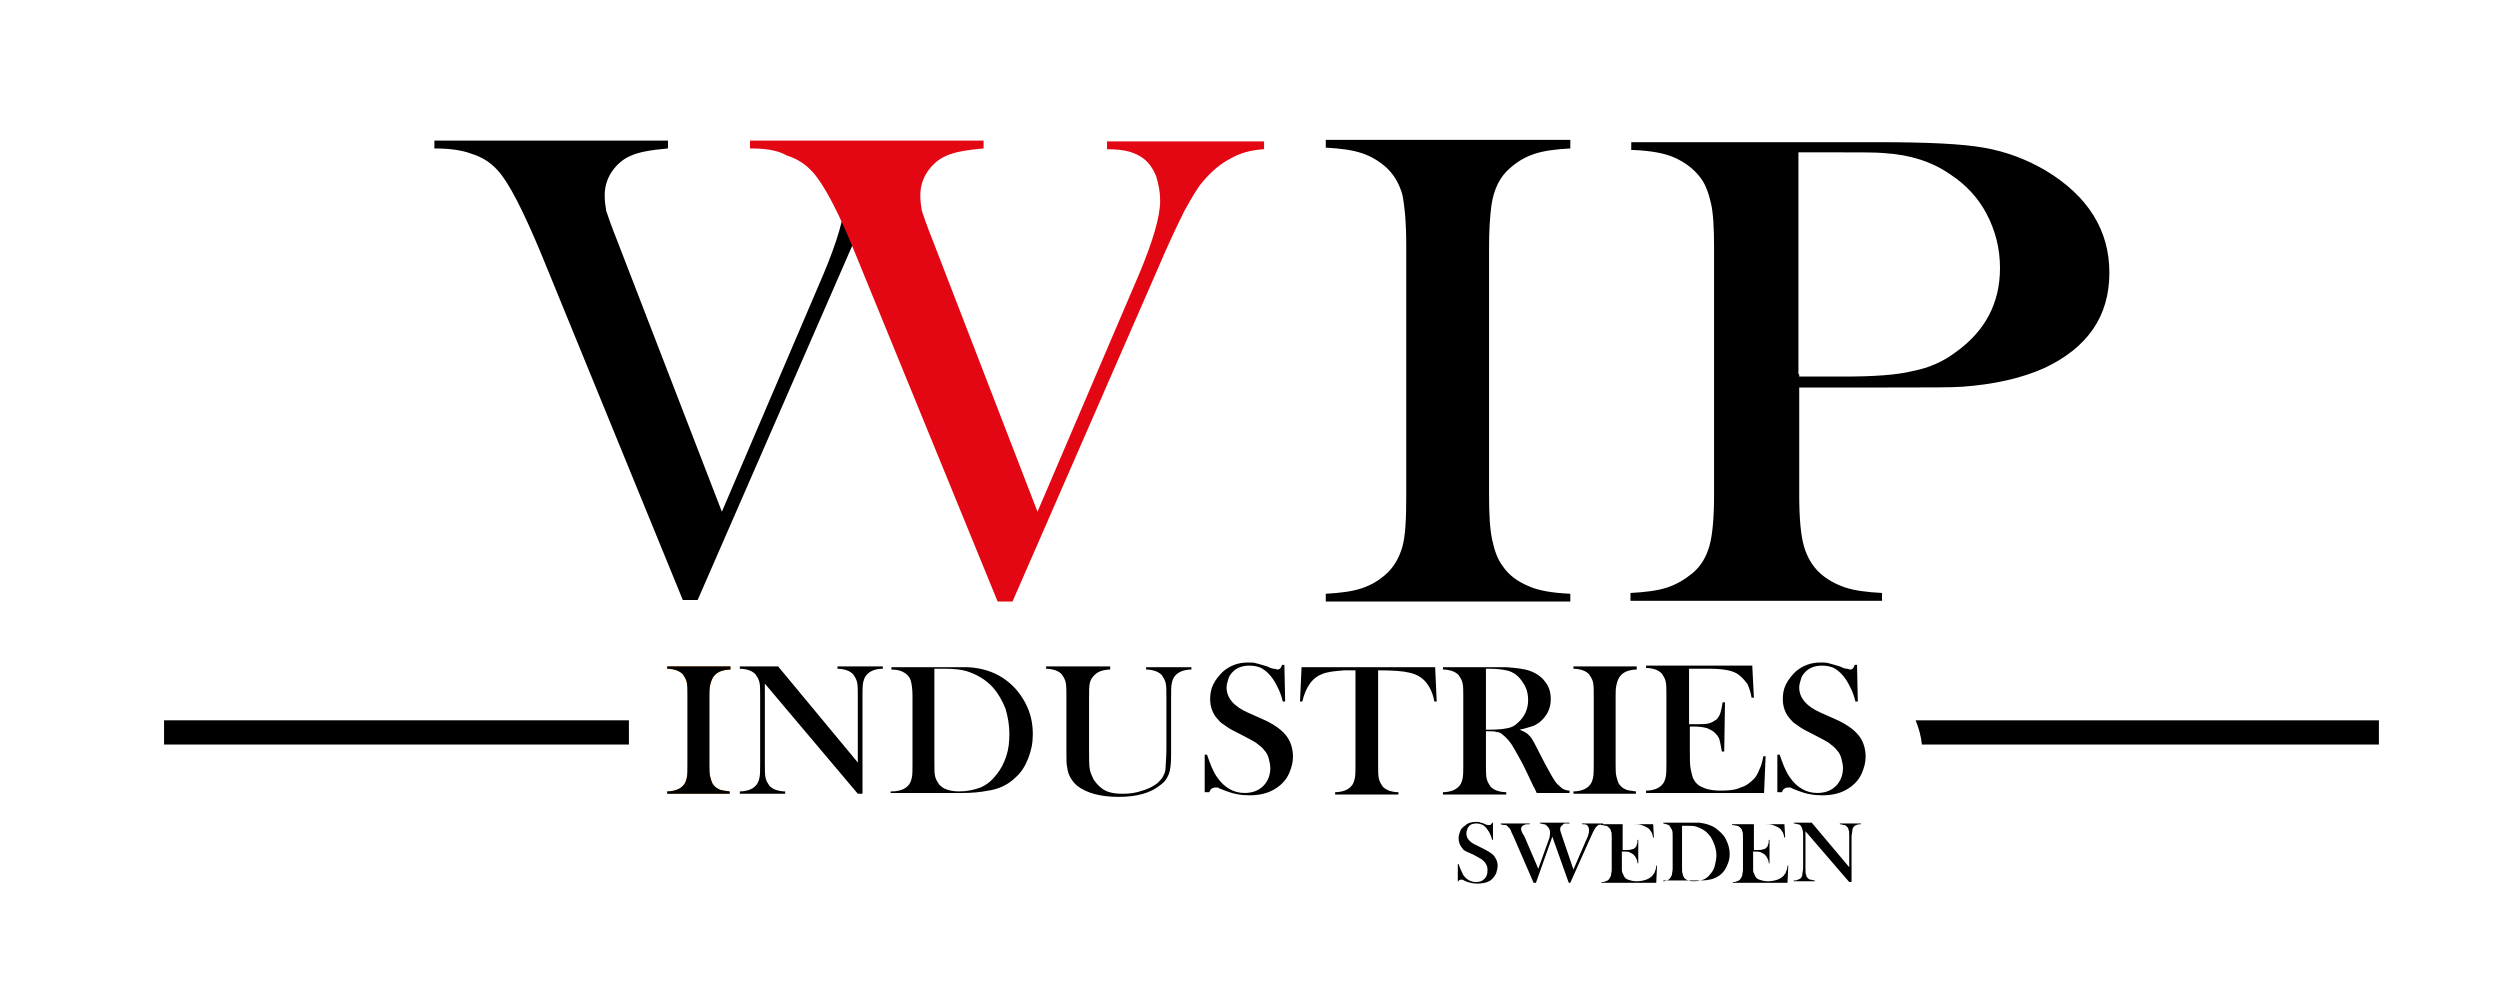
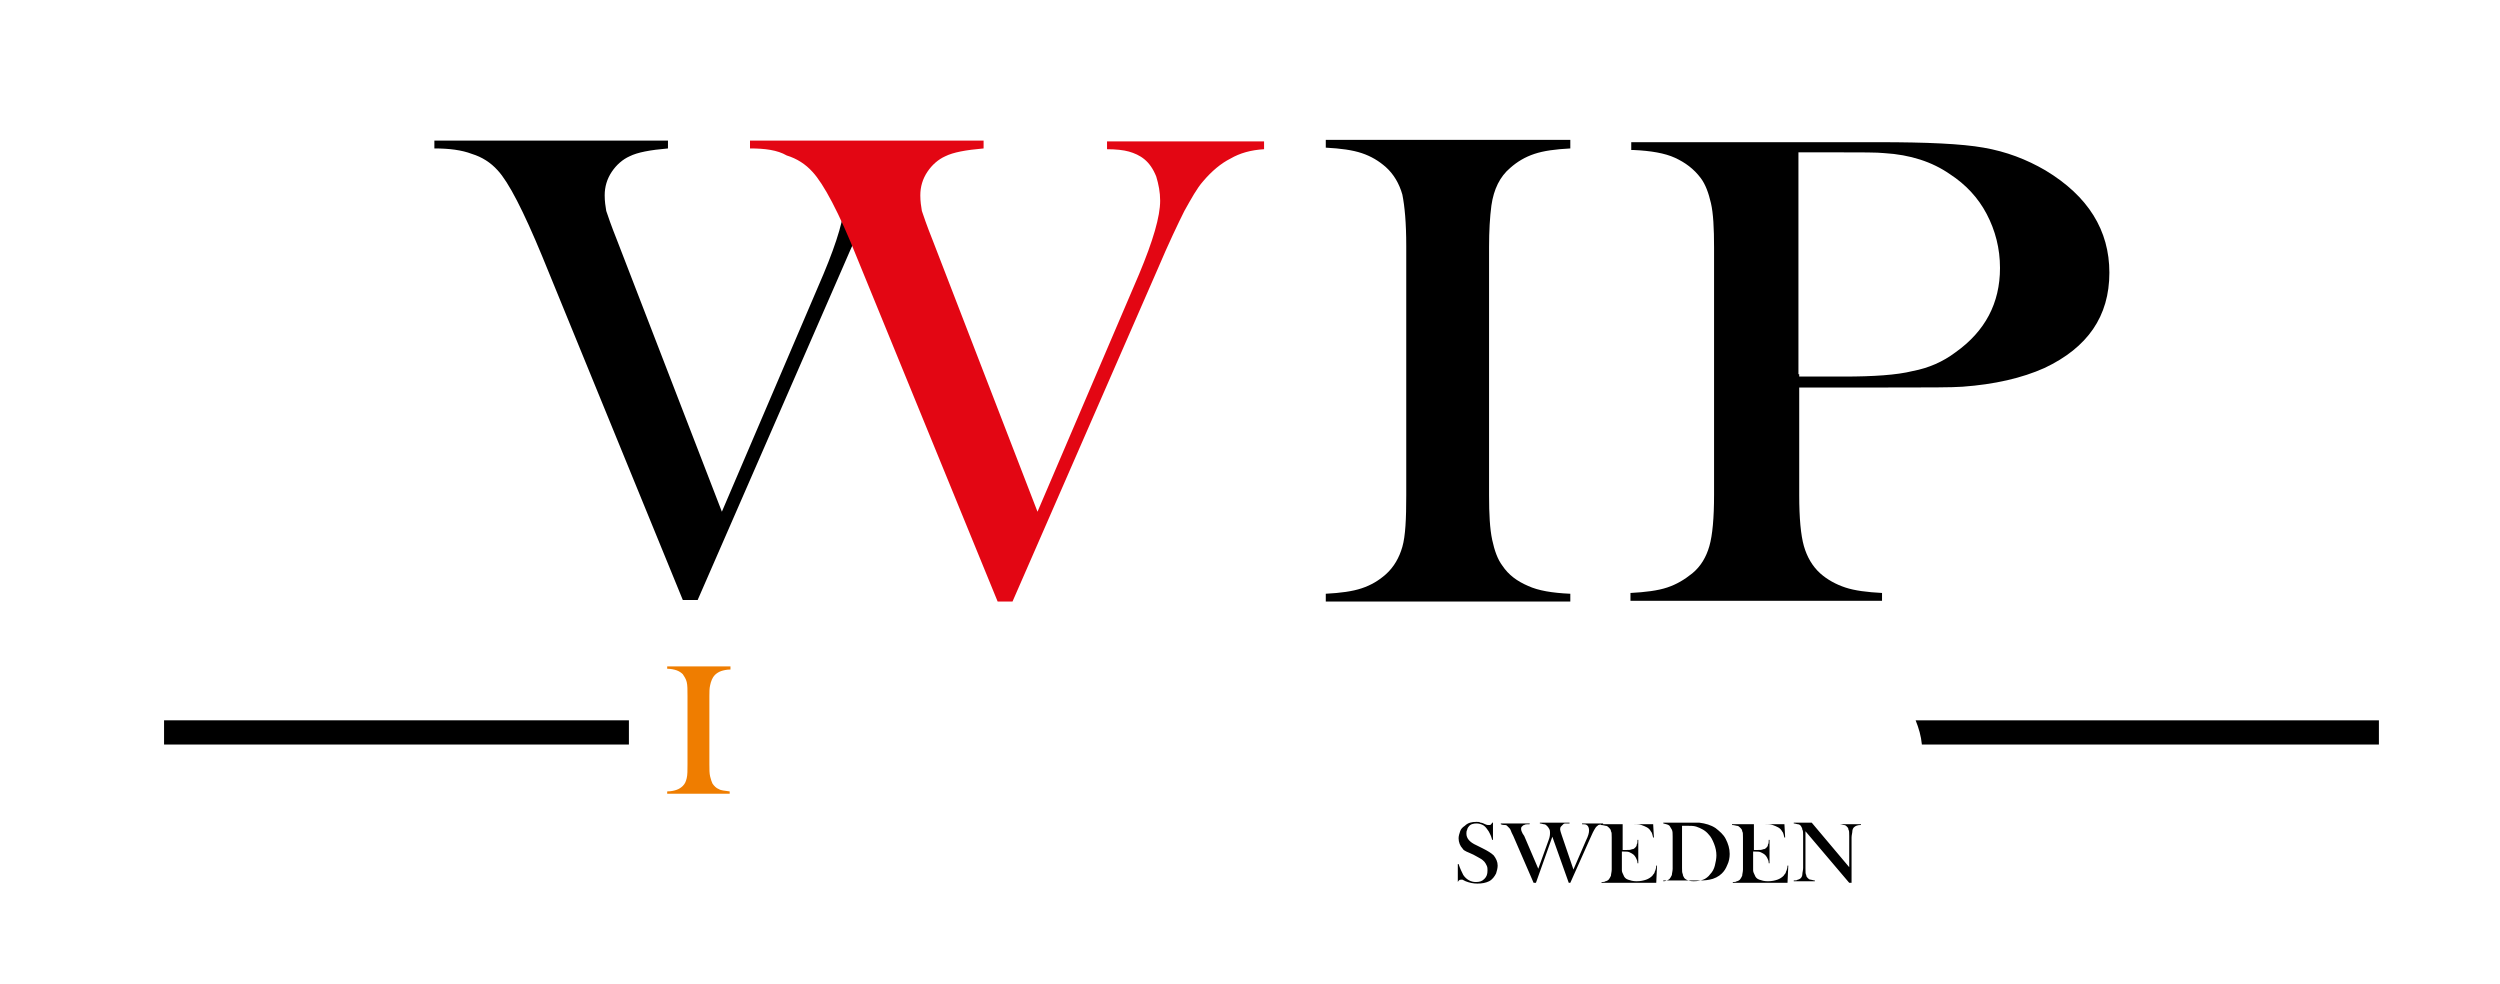
<svg xmlns="http://www.w3.org/2000/svg" version="1.1" id="Lager_1" x="0px" y="0px" viewBox="0 0 320 126" style="enable-background:new 0 0 320 126;" xml:space="preserve">
  <style type="text/css">
	.st0{fill-rule:evenodd;clip-rule:evenodd;}
	.st1{fill-rule:evenodd;clip-rule:evenodd;fill:#EF7D00;}
	.st2{fill:none;stroke:#000000;stroke-width:0.567;stroke-miterlimit:22.926;}
	.st3{fill:#E30613;}
</style>
  <g>
    <path class="st0" d="M246,95.3h58.5v-3.1h-59.3C245.6,93.2,245.9,94.2,246,95.3L246,95.3z" />
    <polygon class="st0" points="21,95.3 80.5,95.3 80.5,92.2 21,92.2 21,95.3  " />
    <path class="st1" d="M93.5,85.4v0.3c-0.5,0-0.9,0.1-1.2,0.2c-0.3,0.1-0.6,0.3-0.8,0.5c-0.3,0.3-0.5,0.8-0.6,1.3   c-0.1,0.4-0.1,0.9-0.1,1.4v8.7c0,0.7,0,1.2,0.1,1.6c0.1,0.4,0.2,0.7,0.3,0.9c0.2,0.3,0.5,0.6,0.8,0.7c0.3,0.2,0.8,0.2,1.4,0.3v0.3   h-8v-0.3c0.5,0,0.9-0.1,1.2-0.2c0.3-0.1,0.6-0.3,0.8-0.5c0.3-0.3,0.4-0.6,0.5-1c0.1-0.4,0.1-1,0.1-1.8v-8.7c0-0.8,0-1.4-0.1-1.8   c-0.1-0.4-0.3-0.7-0.5-1c-0.2-0.2-0.5-0.4-0.8-0.5c-0.3-0.1-0.7-0.2-1.2-0.2v-0.3H93.5L93.5,85.4z" />
-     <path d="M93.5,85.4v0.3c-0.5,0-0.9,0.1-1.2,0.2c-0.3,0.1-0.6,0.3-0.8,0.5c-0.3,0.3-0.5,0.8-0.6,1.3c-0.1,0.4-0.1,0.9-0.1,1.4v8.7   c0,0.7,0,1.2,0.1,1.6c0.1,0.4,0.2,0.7,0.3,0.9c0.2,0.3,0.5,0.6,0.8,0.7c0.3,0.2,0.8,0.2,1.4,0.3v0.3h-8v-0.3c0.5,0,0.9-0.1,1.2-0.2   c0.3-0.1,0.6-0.3,0.8-0.5c0.3-0.3,0.4-0.6,0.5-1c0.1-0.4,0.1-1,0.1-1.8v-8.7c0-0.8,0-1.4-0.1-1.8c-0.1-0.4-0.3-0.7-0.5-1   c-0.2-0.2-0.5-0.4-0.8-0.5c-0.3-0.1-0.7-0.2-1.2-0.2v-0.3H93.5L93.5,85.4z M97.9,87.5v10.3c0,0.8,0,1.4,0.1,1.8   c0.1,0.4,0.3,0.7,0.5,1c0.2,0.2,0.5,0.4,0.8,0.5c0.3,0.1,0.7,0.2,1.2,0.2v0.3h-5.8v-0.3c0.5,0,0.9-0.1,1.2-0.2   c0.3-0.1,0.6-0.3,0.8-0.5c0.3-0.3,0.4-0.6,0.5-1c0.1-0.4,0.1-1,0.1-1.8v-8.7c0-0.8,0-1.4-0.1-1.8c-0.1-0.4-0.3-0.7-0.5-1   c-0.2-0.2-0.5-0.4-0.8-0.5c-0.3-0.1-0.7-0.2-1.2-0.2v-0.3h4.9l10.2,12.3v-8.5c0-0.8,0-1.4-0.1-1.8c-0.1-0.4-0.3-0.7-0.5-1   c-0.2-0.2-0.5-0.4-0.8-0.5c-0.3-0.1-0.7-0.2-1.2-0.2v-0.3h5.8v0.3c-0.8,0-1.5,0.2-2,0.7c-0.3,0.3-0.4,0.6-0.5,1   c-0.1,0.4-0.1,1-0.1,1.8v12.5h-0.6L97.9,87.5L97.9,87.5z M114.2,101.3c0.5,0,0.9-0.1,1.2-0.2c0.3-0.1,0.6-0.3,0.8-0.5   c0.3-0.3,0.4-0.6,0.5-1c0.1-0.4,0.1-1,0.1-1.8v-8.7c0-0.9-0.1-1.5-0.2-1.9c-0.1-0.4-0.3-0.7-0.7-1c-0.4-0.3-1-0.5-1.8-0.5v-0.3h6.9   c1.5,0,2.5,0,2.9,0c1.8,0.1,3.3,0.6,4.5,1.4c1.2,0.8,2.1,1.8,2.8,3.1c0.7,1.3,1,2.6,1,4.1c0,1.1-0.2,2.1-0.6,3.1   c-0.4,1-0.9,1.8-1.6,2.4c-0.9,0.9-2.1,1.5-3.5,1.7c-1,0.2-2.1,0.3-3.2,0.3h-9.3V101.3L114.2,101.3z M119.6,85.8v11.8   c0,0.8,0,1.4,0.1,1.8c0.1,0.4,0.3,0.7,0.5,1c0.5,0.6,1.4,0.9,2.6,0.9c1,0,1.9-0.2,2.7-0.5c0.7-0.3,1.4-0.8,2-1.6   c0.6-0.7,1-1.5,1.3-2.4c0.3-0.9,0.4-1.8,0.4-2.9c0-1.1-0.2-2.2-0.5-3.2c-0.4-1-0.9-1.9-1.6-2.7c-0.9-1-2.1-1.7-3.4-2.1   c-0.7-0.2-1.6-0.3-2.7-0.3H119.6L119.6,85.8z M142.1,85.4v0.3c-0.5,0-0.9,0.1-1.2,0.2c-0.3,0.1-0.6,0.3-0.8,0.5   c-0.3,0.3-0.5,0.6-0.6,1c-0.1,0.4-0.1,1.1-0.1,2v6.7c0,1.1,0,1.9,0.1,2.4c0.1,0.5,0.3,0.9,0.5,1.3c0.4,0.6,0.9,1.1,1.5,1.4   c0.6,0.3,1.3,0.4,2.2,0.4c0.9,0,1.7-0.1,2.5-0.4c0.8-0.2,1.5-0.6,2-1c0.3-0.3,0.6-0.6,0.7-0.9c0.2-0.3,0.3-0.7,0.3-1.2   c0-0.3,0.1-1.1,0.1-2.3v-6.6c0-0.8,0-1.4-0.1-1.8c-0.1-0.4-0.3-0.7-0.5-1c-0.2-0.2-0.5-0.4-0.8-0.5c-0.3-0.1-0.7-0.2-1.2-0.2v-0.3   h5.8v0.3c-0.5,0-0.9,0.1-1.2,0.2c-0.3,0.1-0.6,0.3-0.8,0.5c-0.3,0.3-0.4,0.6-0.5,1c-0.1,0.4-0.1,1-0.1,1.8v7.5   c0,1.1-0.1,1.9-0.3,2.4c-0.2,0.5-0.5,1-1.1,1.4c-1.2,1-3,1.5-5.3,1.5c-2.4,0-4.1-0.5-5.3-1.4c-0.7-0.6-1.2-1.4-1.3-2.4   c-0.1-0.3-0.1-1-0.1-1.9v-7.2c0-0.8,0-1.4-0.1-1.8c-0.1-0.4-0.3-0.7-0.5-1c-0.2-0.2-0.5-0.4-0.8-0.5c-0.3-0.1-0.7-0.2-1.2-0.2v-0.3   H142.1L142.1,85.4z M154.2,101.5l0-4.9l0.3,0c0.4,1.2,0.8,2.2,1.3,2.9c0.9,1.3,2.1,2,3.5,2c1,0,1.8-0.3,2.4-0.9   c0.6-0.6,0.9-1.4,0.9-2.3c0-0.4-0.1-0.8-0.2-1.2c-0.1-0.4-0.3-0.8-0.6-1.1c-0.2-0.3-0.6-0.6-1-0.9c-0.4-0.3-1.1-0.6-2-1.1   c-0.8-0.4-1.4-0.7-1.8-1c-0.4-0.3-0.8-0.5-1-0.8c-0.7-0.7-1.1-1.6-1.1-2.7c0-0.7,0.1-1.3,0.4-1.9c0.3-0.6,0.7-1.1,1.2-1.6   c0.9-0.8,2-1.2,3.2-1.2c0.4,0,0.8,0,1.1,0.1c0.3,0.1,0.8,0.2,1.4,0.4c0.4,0.2,0.7,0.3,0.9,0.3c0.2,0,0.3,0.1,0.4,0.1   c0.3,0,0.5-0.2,0.6-0.6h0.3l0.1,4.7h-0.3c-0.2-0.8-0.4-1.3-0.6-1.7c-0.2-0.4-0.4-0.8-0.6-1.1c-0.4-0.6-0.9-1.1-1.4-1.4   c-0.5-0.3-1.1-0.4-1.7-0.4c-0.9,0-1.7,0.3-2.2,0.9c-0.2,0.2-0.4,0.5-0.5,0.9c-0.1,0.3-0.2,0.7-0.2,1c0,1.3,0.9,2.4,2.7,3.2l1.8,0.8   c1.4,0.6,2.4,1.3,3,2c0.7,0.8,1,1.8,1,2.9c0,0.7-0.2,1.4-0.5,2.1c-0.4,0.9-1.1,1.6-2,2.1c-0.9,0.5-1.9,0.7-3.1,0.7   c-1.1,0-2.1-0.2-3.1-0.6c-0.5-0.2-0.8-0.3-0.9-0.4c-0.1,0-0.2,0-0.3,0c-0.4,0-0.7,0.2-0.8,0.6H154.2L154.2,101.5z M173.8,85.8   c-0.5,0-1.1,0-1.7,0c-1.3,0.1-2.3,0.2-2.9,0.5c-0.6,0.2-1.2,0.7-1.6,1.3c-0.4,0.6-0.7,1.3-0.9,2.2l-0.3,0l0.2-4.4h17.1l0.2,4.4   l-0.3,0c-0.2-1.1-0.6-1.9-1.1-2.5c-0.5-0.6-1.2-1-2.1-1.2c-0.8-0.2-2.1-0.3-4-0.3v12.1c0,0.8,0,1.4,0.1,1.8c0.1,0.4,0.3,0.7,0.5,1   c0.2,0.2,0.5,0.4,0.8,0.5c0.3,0.1,0.7,0.2,1.2,0.2v0.3h-8.1v-0.3c0.5,0,0.9-0.1,1.2-0.2c0.3-0.1,0.6-0.3,0.8-0.5   c0.3-0.3,0.4-0.6,0.5-1c0.1-0.4,0.1-1,0.1-1.8V85.8L173.8,85.8z M190.2,93.7v4.2c0,0.8,0,1.4,0.1,1.8c0.1,0.4,0.3,0.7,0.5,1   c0.2,0.2,0.5,0.4,0.8,0.5c0.3,0.1,0.7,0.2,1.2,0.2v0.3h-8.1v-0.3c0.5,0,0.9-0.1,1.2-0.2c0.3-0.1,0.6-0.3,0.8-0.5   c0.3-0.3,0.4-0.6,0.5-1c0.1-0.4,0.1-1,0.1-1.8v-8.7c0-0.8,0-1.4-0.1-1.8c-0.1-0.4-0.3-0.7-0.5-1c-0.2-0.2-0.5-0.4-0.8-0.5   c-0.3-0.1-0.7-0.2-1.2-0.2v-0.3h6.1c1,0,1.7,0,2,0c1.3,0.1,2.3,0.2,3.1,0.5c0.8,0.3,1.5,0.8,1.9,1.4c0.5,0.6,0.7,1.4,0.7,2.2   c0,1.2-0.5,2.2-1.5,3c-0.3,0.2-0.6,0.4-1,0.5c-0.4,0.1-0.9,0.3-1.5,0.4c0.5,0.2,0.9,0.4,1.1,0.6c0.2,0.2,0.4,0.4,0.5,0.6   c0.2,0.3,0.4,0.7,0.7,1.3c0.7,1.4,1.3,2.5,1.7,3.2c0.4,0.7,0.7,1.2,1,1.4c0.2,0.2,0.4,0.4,0.6,0.5c0.2,0.1,0.5,0.2,0.8,0.2v0.3   h-4.2c-0.2-0.4-0.3-0.7-0.4-0.8l-0.9-1.9c-0.5-1.1-1.1-2.1-1.6-3c-0.5-0.9-1-1.4-1.5-1.8c-0.2-0.2-0.5-0.3-0.7-0.3   c-0.3-0.1-0.6-0.1-1-0.1H190.2L190.2,93.7z M190.2,93.4h0.5c1.1,0,1.8-0.1,2.3-0.2c0.5-0.1,0.9-0.3,1.3-0.7   c0.9-0.8,1.3-1.8,1.3-2.9c0-0.6-0.1-1.2-0.4-1.8c-0.3-0.5-0.6-1-1.1-1.4c-0.4-0.3-0.8-0.5-1.3-0.6c-0.5-0.1-1.2-0.2-2.1-0.2h-0.5   V93.4L190.2,93.4z M209.5,85.4v0.3c-0.5,0-0.9,0.1-1.2,0.2c-0.3,0.1-0.6,0.3-0.8,0.5c-0.3,0.3-0.5,0.8-0.6,1.3   c-0.1,0.4-0.1,0.9-0.1,1.4v8.7c0,0.7,0,1.2,0.1,1.6c0.1,0.4,0.2,0.7,0.3,0.9c0.2,0.3,0.5,0.6,0.8,0.7c0.3,0.2,0.8,0.2,1.4,0.3v0.3   h-8v-0.3c0.5,0,0.9-0.1,1.2-0.2c0.3-0.1,0.6-0.3,0.8-0.5c0.3-0.3,0.4-0.6,0.5-1c0.1-0.4,0.1-1,0.1-1.8v-8.7c0-0.8,0-1.4-0.1-1.8   c-0.1-0.4-0.3-0.7-0.5-1c-0.2-0.2-0.5-0.4-0.8-0.5c-0.3-0.1-0.7-0.2-1.2-0.2v-0.3H209.5L209.5,85.4z M224.3,85.4l0.2,3.9l-0.3,0   c-0.1-0.7-0.3-1.2-0.5-1.7c-0.3-0.4-0.6-0.8-1.1-1.2c-0.4-0.3-0.9-0.5-1.4-0.6c-0.5-0.1-1.3-0.2-2.1-0.2h-2.9v7.1h0.8   c0.8,0,1.3,0,1.7-0.1c0.4-0.1,0.7-0.3,1-0.5c0.2-0.2,0.4-0.5,0.5-0.8c0.1-0.3,0.2-0.8,0.3-1.4l0.3,0l-0.1,6.3h-0.3   c-0.1-0.6-0.2-1.1-0.3-1.5c-0.1-0.4-0.4-0.7-0.6-0.9c-0.3-0.3-0.6-0.4-1-0.6c-0.4-0.1-0.9-0.2-1.5-0.2h-0.7V96c0,1.1,0,1.9,0.1,2.4   c0.1,0.5,0.2,0.9,0.3,1.2c0.3,0.6,0.7,1,1.3,1.2c0.6,0.3,1.4,0.4,2.3,0.4c1,0,1.9-0.1,2.5-0.4c0.7-0.2,1.2-0.6,1.7-1.1   c0.3-0.3,0.5-0.7,0.7-1.2c0.2-0.4,0.4-1,0.5-1.7l0.3,0l-0.2,4.7h-15.1v-0.3c0.5,0,0.9-0.1,1.2-0.2c0.3-0.1,0.6-0.3,0.8-0.5   c0.3-0.3,0.4-0.6,0.5-1c0.1-0.4,0.1-1,0.1-1.8v-8.7c0-0.8,0-1.4-0.1-1.8c-0.1-0.4-0.3-0.7-0.5-1c-0.2-0.2-0.5-0.4-0.8-0.5   c-0.3-0.1-0.7-0.2-1.2-0.2v-0.3H224.3L224.3,85.4z M227.5,101.5l0-4.9l0.3,0c0.4,1.2,0.8,2.2,1.3,2.9c0.9,1.3,2.1,2,3.5,2   c1,0,1.8-0.3,2.4-0.9c0.6-0.6,0.9-1.4,0.9-2.3c0-0.4-0.1-0.8-0.2-1.2c-0.1-0.4-0.3-0.8-0.6-1.1c-0.2-0.3-0.6-0.6-1-0.9   c-0.4-0.3-1.1-0.6-2-1.1c-0.8-0.4-1.4-0.7-1.8-1c-0.4-0.3-0.8-0.5-1-0.8c-0.7-0.7-1.1-1.6-1.1-2.7c0-0.7,0.1-1.3,0.4-1.9   c0.3-0.6,0.7-1.1,1.2-1.6c0.9-0.8,2-1.2,3.2-1.2c0.4,0,0.8,0,1.1,0.1c0.3,0.1,0.8,0.2,1.4,0.4c0.4,0.2,0.7,0.3,0.9,0.3   c0.2,0,0.3,0.1,0.4,0.1c0.3,0,0.5-0.2,0.6-0.6h0.3l0.1,4.7h-0.3c-0.2-0.8-0.4-1.3-0.6-1.7c-0.2-0.4-0.4-0.8-0.6-1.1   c-0.4-0.6-0.9-1.1-1.4-1.4c-0.5-0.3-1.1-0.4-1.7-0.4c-0.9,0-1.7,0.3-2.2,0.9c-0.2,0.2-0.4,0.5-0.5,0.9c-0.1,0.3-0.2,0.7-0.2,1   c0,1.3,0.9,2.4,2.7,3.2l1.8,0.8c1.4,0.6,2.4,1.3,3,2c0.7,0.8,1,1.8,1,2.9c0,0.7-0.2,1.4-0.5,2.1c-0.4,0.9-1.1,1.6-2,2.1   c-0.9,0.5-1.9,0.7-3.1,0.7c-1.1,0-2.1-0.2-3.1-0.6c-0.5-0.2-0.8-0.3-0.9-0.4c-0.1,0-0.2,0-0.3,0c-0.4,0-0.7,0.2-0.8,0.6H227.5   L227.5,101.5z" />
-     <path d="M186.6,112.9l0-2.3l0.1,0c0.2,0.6,0.4,1,0.6,1.4c0.4,0.6,1,0.9,1.6,0.9c0.5,0,0.8-0.1,1.1-0.4c0.3-0.3,0.4-0.6,0.4-1.1   c0-0.2,0-0.4-0.1-0.6c-0.1-0.2-0.2-0.4-0.3-0.5c-0.1-0.1-0.3-0.3-0.5-0.4c-0.2-0.1-0.5-0.3-0.9-0.5c-0.4-0.2-0.7-0.3-0.9-0.4   c-0.2-0.1-0.4-0.2-0.5-0.4c-0.3-0.3-0.5-0.8-0.5-1.3c0-0.3,0.1-0.6,0.2-0.9c0.1-0.3,0.3-0.5,0.6-0.7c0.4-0.4,0.9-0.5,1.5-0.5   c0.2,0,0.4,0,0.5,0.1c0.2,0,0.4,0.1,0.6,0.2c0.2,0.1,0.3,0.1,0.4,0.1c0.1,0,0.1,0,0.2,0c0.1,0,0.2-0.1,0.3-0.3h0.1l0,2.2h-0.1   c-0.1-0.4-0.2-0.6-0.3-0.8c-0.1-0.2-0.2-0.4-0.3-0.5c-0.2-0.3-0.4-0.5-0.6-0.6c-0.2-0.1-0.5-0.2-0.8-0.2c-0.4,0-0.8,0.1-1,0.4   c-0.1,0.1-0.2,0.3-0.2,0.4c-0.1,0.2-0.1,0.3-0.1,0.5c0,0.6,0.4,1.1,1.3,1.5l0.8,0.4c0.6,0.3,1.1,0.6,1.4,0.9   c0.3,0.4,0.5,0.8,0.5,1.3c0,0.3-0.1,0.7-0.2,1c-0.2,0.4-0.5,0.8-0.9,1c-0.4,0.2-0.9,0.3-1.5,0.3c-0.5,0-1-0.1-1.5-0.3   c-0.2-0.1-0.4-0.2-0.4-0.2c0,0-0.1,0-0.2,0c-0.2,0-0.3,0.1-0.4,0.3H186.6L186.6,112.9z M192.1,105.4h3.7v0.1c-0.3,0-0.6,0-0.7,0.1   c-0.1,0-0.2,0.1-0.3,0.2c-0.1,0.1-0.1,0.2-0.1,0.3c0,0.2,0.1,0.4,0.2,0.6l0.2,0.3l1.8,4.2l1.3-3.6c0.2-0.5,0.2-0.8,0.2-1   c0-0.2,0-0.3-0.1-0.5c-0.1-0.2-0.2-0.3-0.3-0.4c-0.1-0.1-0.2-0.2-0.4-0.2c-0.1,0-0.3-0.1-0.5-0.1v-0.1h3.8v0.1c-0.2,0-0.4,0-0.5,0   c-0.1,0-0.2,0-0.3,0.1c-0.1,0.1-0.2,0.2-0.3,0.3c-0.1,0.1-0.1,0.3-0.1,0.4c0,0.1,0.1,0.4,0.2,0.7l1.5,4.4l1.6-3.7   c0.3-0.6,0.4-1,0.4-1.3c0-0.3-0.1-0.6-0.3-0.7c-0.1-0.1-0.4-0.1-0.6-0.1v-0.1h2.7v0.1c-0.3,0-0.5,0.1-0.6,0.1   c-0.1,0.1-0.3,0.2-0.4,0.4c-0.2,0.3-0.4,0.7-0.7,1.4L201,113h-0.2l-2.1-5.9l-2.1,5.9h-0.3l-2.6-6l-0.2-0.4   c-0.1-0.3-0.2-0.5-0.3-0.6c-0.1-0.1-0.2-0.2-0.3-0.3c-0.1-0.1-0.2-0.1-0.3-0.1c-0.1,0-0.3,0-0.5-0.1V105.4L192.1,105.4z    M211.6,105.4l0.1,1.8l-0.1,0c-0.1-0.3-0.1-0.6-0.3-0.8c-0.1-0.2-0.3-0.4-0.5-0.5c-0.2-0.1-0.4-0.2-0.7-0.3c-0.3-0.1-0.6-0.1-1-0.1   h-1.4v3.3h0.4c0.4,0,0.6,0,0.8-0.1c0.2,0,0.3-0.1,0.4-0.2c0.1-0.1,0.2-0.2,0.2-0.4c0.1-0.1,0.1-0.4,0.1-0.6l0.1,0l0,3h-0.1   c0-0.3-0.1-0.5-0.2-0.7c-0.1-0.2-0.2-0.3-0.3-0.4c-0.1-0.1-0.3-0.2-0.5-0.3c-0.2-0.1-0.4-0.1-0.7-0.1h-0.3v1.3c0,0.5,0,0.9,0,1.1   c0,0.2,0.1,0.4,0.2,0.6c0.1,0.3,0.3,0.5,0.6,0.6c0.3,0.1,0.6,0.2,1.1,0.2c0.5,0,0.9-0.1,1.2-0.2c0.3-0.1,0.6-0.3,0.8-0.5   c0.1-0.2,0.3-0.3,0.3-0.5c0.1-0.2,0.2-0.5,0.2-0.8l0.1,0l-0.1,2.2h-7v-0.1c0.2,0,0.4,0,0.5-0.1c0.1,0,0.3-0.1,0.4-0.2   c0.1-0.1,0.2-0.3,0.3-0.5c0-0.2,0.1-0.5,0.1-0.8v-4.1c0-0.4,0-0.7-0.1-0.8c0-0.2-0.1-0.3-0.3-0.5c-0.1-0.1-0.2-0.2-0.4-0.2   c-0.1,0-0.3-0.1-0.6-0.1v-0.1H211.6L211.6,105.4z M212.8,112.8c0.2,0,0.4,0,0.5-0.1c0.1,0,0.3-0.1,0.4-0.2c0.1-0.1,0.2-0.3,0.3-0.5   c0-0.2,0.1-0.5,0.1-0.8v-4.1c0-0.4,0-0.7-0.1-0.9c-0.1-0.2-0.2-0.3-0.3-0.5c-0.2-0.2-0.5-0.2-0.8-0.3v-0.1h3.2c0.7,0,1.2,0,1.4,0   c0.8,0.1,1.5,0.3,2.1,0.7c0.5,0.4,1,0.8,1.3,1.4c0.3,0.6,0.5,1.2,0.5,1.9c0,0.5-0.1,1-0.3,1.4c-0.2,0.5-0.4,0.8-0.7,1.1   c-0.4,0.4-1,0.7-1.6,0.8c-0.5,0.1-1,0.1-1.5,0.1h-4.4V112.8L212.8,112.8z M215.3,105.6v5.5c0,0.4,0,0.6,0.1,0.8   c0,0.2,0.1,0.3,0.2,0.5c0.3,0.3,0.7,0.4,1.2,0.4c0.5,0,0.9-0.1,1.2-0.2c0.3-0.1,0.7-0.4,0.9-0.7c0.3-0.3,0.5-0.7,0.6-1.1   c0.1-0.4,0.2-0.9,0.2-1.3c0-0.5-0.1-1-0.3-1.5c-0.2-0.5-0.4-0.9-0.7-1.2c-0.4-0.5-1-0.8-1.6-1c-0.3-0.1-0.8-0.1-1.3-0.1H215.3   L215.3,105.6z M228.4,105.4l0.1,1.8l-0.1,0c-0.1-0.3-0.1-0.6-0.3-0.8c-0.1-0.2-0.3-0.4-0.5-0.5c-0.2-0.1-0.4-0.2-0.7-0.3   c-0.3-0.1-0.6-0.1-1-0.1h-1.4v3.3h0.4c0.4,0,0.6,0,0.8-0.1c0.2,0,0.3-0.1,0.4-0.2c0.1-0.1,0.2-0.2,0.2-0.4c0.1-0.1,0.1-0.4,0.1-0.6   l0.1,0l0,3h-0.1c0-0.3-0.1-0.5-0.2-0.7c-0.1-0.2-0.2-0.3-0.3-0.4c-0.1-0.1-0.3-0.2-0.5-0.3c-0.2-0.1-0.4-0.1-0.7-0.1h-0.3v1.3   c0,0.5,0,0.9,0,1.1c0,0.2,0.1,0.4,0.2,0.6c0.1,0.3,0.3,0.5,0.6,0.6c0.3,0.1,0.6,0.2,1.1,0.2c0.5,0,0.9-0.1,1.2-0.2   c0.3-0.1,0.6-0.3,0.8-0.5c0.1-0.2,0.3-0.3,0.3-0.5c0.1-0.2,0.2-0.5,0.2-0.8l0.1,0l-0.1,2.2h-7v-0.1c0.2,0,0.4,0,0.5-0.1   c0.1,0,0.3-0.1,0.4-0.2c0.1-0.1,0.2-0.3,0.3-0.5c0-0.2,0.1-0.5,0.1-0.8v-4.1c0-0.4,0-0.7-0.1-0.8c0-0.2-0.1-0.3-0.3-0.5   c-0.1-0.1-0.2-0.2-0.4-0.2c-0.1,0-0.3-0.1-0.6-0.1v-0.1H228.4L228.4,105.4z M231.1,106.4v4.8c0,0.4,0,0.7,0.1,0.8   c0,0.2,0.1,0.3,0.2,0.4c0.1,0.1,0.2,0.2,0.4,0.2c0.1,0,0.3,0.1,0.5,0.1v0.1h-2.7v-0.1c0.2,0,0.4,0,0.5-0.1c0.1,0,0.3-0.1,0.4-0.2   c0.1-0.1,0.2-0.3,0.2-0.5c0-0.2,0.1-0.5,0.1-0.8v-4.1c0-0.4,0-0.7-0.1-0.8c0-0.2-0.1-0.3-0.2-0.5c-0.1-0.1-0.2-0.2-0.4-0.2   c-0.1,0-0.3-0.1-0.5-0.1v-0.1h2.3l4.8,5.7v-4c0-0.4,0-0.7-0.1-0.8c0-0.2-0.1-0.3-0.2-0.4c-0.1-0.1-0.2-0.2-0.4-0.2   c-0.1,0-0.3-0.1-0.5-0.1v-0.1h2.7v0.1c-0.4,0-0.7,0.1-0.9,0.3c-0.1,0.1-0.2,0.3-0.2,0.5c0,0.2-0.1,0.5-0.1,0.8v5.8h-0.3   L231.1,106.4L231.1,106.4z" />
+     <path d="M186.6,112.9l0-2.3l0.1,0c0.2,0.6,0.4,1,0.6,1.4c0.4,0.6,1,0.9,1.6,0.9c0.5,0,0.8-0.1,1.1-0.4c0.3-0.3,0.4-0.6,0.4-1.1   c0-0.2,0-0.4-0.1-0.6c-0.1-0.2-0.2-0.4-0.3-0.5c-0.1-0.1-0.3-0.3-0.5-0.4c-0.2-0.1-0.5-0.3-0.9-0.5c-0.4-0.2-0.7-0.3-0.9-0.4   c-0.2-0.1-0.4-0.2-0.5-0.4c-0.3-0.3-0.5-0.8-0.5-1.3c0-0.3,0.1-0.6,0.2-0.9c0.1-0.3,0.3-0.5,0.6-0.7c0.4-0.4,0.9-0.5,1.5-0.5   c0.2,0,0.4,0,0.5,0.1c0.2,0,0.4,0.1,0.6,0.2c0.2,0.1,0.3,0.1,0.4,0.1c0.1,0,0.1,0,0.2,0c0.1,0,0.2-0.1,0.3-0.3h0.1l0,2.2h-0.1   c-0.1-0.4-0.2-0.6-0.3-0.8c-0.1-0.2-0.2-0.4-0.3-0.5c-0.2-0.3-0.4-0.5-0.6-0.6c-0.2-0.1-0.5-0.2-0.8-0.2c-0.4,0-0.8,0.1-1,0.4   c-0.1,0.1-0.2,0.3-0.2,0.4c-0.1,0.2-0.1,0.3-0.1,0.5c0,0.6,0.4,1.1,1.3,1.5l0.8,0.4c0.6,0.3,1.1,0.6,1.4,0.9   c0.3,0.4,0.5,0.8,0.5,1.3c0,0.3-0.1,0.7-0.2,1c-0.2,0.4-0.5,0.8-0.9,1c-0.4,0.2-0.9,0.3-1.5,0.3c-0.5,0-1-0.1-1.5-0.3   c-0.2-0.1-0.4-0.2-0.4-0.2c0,0-0.1,0-0.2,0c-0.2,0-0.3,0.1-0.4,0.3H186.6L186.6,112.9z M192.1,105.4h3.7v0.1c-0.3,0-0.6,0-0.7,0.1   c-0.1,0-0.2,0.1-0.3,0.2c-0.1,0.1-0.1,0.2-0.1,0.3c0,0.2,0.1,0.4,0.2,0.6l0.2,0.3l1.8,4.2l1.3-3.6c0.2-0.5,0.2-0.8,0.2-1   c0-0.2,0-0.3-0.1-0.5c-0.1-0.2-0.2-0.3-0.3-0.4c-0.1-0.1-0.2-0.2-0.4-0.2c-0.1,0-0.3-0.1-0.5-0.1v-0.1h3.8v0.1c-0.2,0-0.4,0-0.5,0   c-0.1,0-0.2,0-0.3,0.1c-0.1,0.1-0.2,0.2-0.3,0.3c-0.1,0.1-0.1,0.3-0.1,0.4c0,0.1,0.1,0.4,0.2,0.7l1.5,4.4l1.6-3.7   c0.3-0.6,0.4-1,0.4-1.3c0-0.3-0.1-0.6-0.3-0.7c-0.1-0.1-0.4-0.1-0.6-0.1v-0.1h2.7v0.1c-0.3,0-0.5,0.1-0.6,0.1   c-0.1,0.1-0.3,0.2-0.4,0.4c-0.2,0.3-0.4,0.7-0.7,1.4L201,113h-0.2l-2.1-5.9l-2.1,5.9h-0.3l-2.6-6l-0.2-0.4   c-0.1-0.3-0.2-0.5-0.3-0.6c-0.1-0.1-0.2-0.2-0.3-0.3c-0.1-0.1-0.2-0.1-0.3-0.1c-0.1,0-0.3,0-0.5-0.1V105.4L192.1,105.4z    M211.6,105.4l0.1,1.8l-0.1,0c-0.1-0.3-0.1-0.6-0.3-0.8c-0.1-0.2-0.3-0.4-0.5-0.5c-0.2-0.1-0.4-0.2-0.7-0.3c-0.3-0.1-0.6-0.1-1-0.1   h-1.4v3.3h0.4c0.4,0,0.6,0,0.8-0.1c0.2,0,0.3-0.1,0.4-0.2c0.1-0.1,0.2-0.2,0.2-0.4c0.1-0.1,0.1-0.4,0.1-0.6l0.1,0l0,3h-0.1   c0-0.3-0.1-0.5-0.2-0.7c-0.1-0.2-0.2-0.3-0.3-0.4c-0.1-0.1-0.3-0.2-0.5-0.3c-0.2-0.1-0.4-0.1-0.7-0.1h-0.3v1.3c0,0.5,0,0.9,0,1.1   c0,0.2,0.1,0.4,0.2,0.6c0.1,0.3,0.3,0.5,0.6,0.6c0.3,0.1,0.6,0.2,1.1,0.2c0.5,0,0.9-0.1,1.2-0.2c0.3-0.1,0.6-0.3,0.8-0.5   c0.1-0.2,0.3-0.3,0.3-0.5c0.1-0.2,0.2-0.5,0.2-0.8l0.1,0l-0.1,2.2h-7v-0.1c0.2,0,0.4,0,0.5-0.1c0.1,0,0.3-0.1,0.4-0.2   c0.1-0.1,0.2-0.3,0.3-0.5c0-0.2,0.1-0.5,0.1-0.8v-4.1c0-0.4,0-0.7-0.1-0.8c0-0.2-0.1-0.3-0.3-0.5c-0.1-0.1-0.2-0.2-0.4-0.2   c-0.1,0-0.3-0.1-0.6-0.1v-0.1H211.6L211.6,105.4z M212.8,112.8c0.2,0,0.4,0,0.5-0.1c0.1,0,0.3-0.1,0.4-0.2c0.1-0.1,0.2-0.3,0.3-0.5   c0-0.2,0.1-0.5,0.1-0.8v-4.1c0-0.4,0-0.7-0.1-0.9c-0.1-0.2-0.2-0.3-0.3-0.5c-0.2-0.2-0.5-0.2-0.8-0.3v-0.1h3.2c0.7,0,1.2,0,1.4,0   c0.8,0.1,1.5,0.3,2.1,0.7c0.5,0.4,1,0.8,1.3,1.4c0.3,0.6,0.5,1.2,0.5,1.9c0,0.5-0.1,1-0.3,1.4c-0.2,0.5-0.4,0.8-0.7,1.1   c-0.4,0.4-1,0.7-1.6,0.8c-0.5,0.1-1,0.1-1.5,0.1h-4.4V112.8L212.8,112.8z M215.3,105.6v5.5c0,0.4,0,0.6,0.1,0.8   c0,0.2,0.1,0.3,0.2,0.5c0.3,0.3,0.7,0.4,1.2,0.4c0.5,0,0.9-0.1,1.2-0.2c0.3-0.1,0.7-0.4,0.9-0.7c0.3-0.3,0.5-0.7,0.6-1.1   c0.1-0.4,0.2-0.9,0.2-1.3c0-0.5-0.1-1-0.3-1.5c-0.2-0.5-0.4-0.9-0.7-1.2c-0.4-0.5-1-0.8-1.6-1c-0.3-0.1-0.8-0.1-1.3-0.1H215.3   L215.3,105.6z M228.4,105.4l0.1,1.8l-0.1,0c-0.1-0.3-0.1-0.6-0.3-0.8c-0.1-0.2-0.3-0.4-0.5-0.5c-0.2-0.1-0.4-0.2-0.7-0.3   c-0.3-0.1-0.6-0.1-1-0.1h-1.4v3.3h0.4c0.4,0,0.6,0,0.8-0.1c0.2,0,0.3-0.1,0.4-0.2c0.1-0.1,0.2-0.2,0.2-0.4c0.1-0.1,0.1-0.4,0.1-0.6   l0.1,0l0,3h-0.1c0-0.3-0.1-0.5-0.2-0.7c-0.1-0.2-0.2-0.3-0.3-0.4c-0.1-0.1-0.3-0.2-0.5-0.3c-0.2-0.1-0.4-0.1-0.7-0.1h-0.3v1.3   c0,0.5,0,0.9,0,1.1c0,0.2,0.1,0.4,0.2,0.6c0.1,0.3,0.3,0.5,0.6,0.6c0.3,0.1,0.6,0.2,1.1,0.2c0.5,0,0.9-0.1,1.2-0.2   c0.3-0.1,0.6-0.3,0.8-0.5c0.1-0.2,0.3-0.3,0.3-0.5c0.1-0.2,0.2-0.5,0.2-0.8l0.1,0l-0.1,2.2h-7v-0.1c0.2,0,0.4,0,0.5-0.1   c0.1,0,0.3-0.1,0.4-0.2c0.1-0.1,0.2-0.3,0.3-0.5c0-0.2,0.1-0.5,0.1-0.8v-4.1c0-0.4,0-0.7-0.1-0.8c0-0.2-0.1-0.3-0.3-0.5   c-0.1-0.1-0.2-0.2-0.4-0.2c-0.1,0-0.3-0.1-0.6-0.1v-0.1H228.4L228.4,105.4z M231.1,106.4v4.8c0,0.4,0,0.7,0.1,0.8   c0,0.2,0.1,0.3,0.2,0.4c0.1,0.1,0.2,0.2,0.4,0.2c0.1,0,0.3,0.1,0.5,0.1v0.1h-2.7v-0.1c0.2,0,0.4,0,0.5-0.1c0.1,0,0.3-0.1,0.4-0.2   c0.1-0.1,0.2-0.3,0.2-0.5c0-0.2,0.1-0.5,0.1-0.8v-4.1c0-0.4,0-0.7-0.1-0.8c0-0.2-0.1-0.3-0.2-0.5c-0.1-0.1-0.2-0.2-0.4-0.2   c-0.1,0-0.3-0.1-0.5-0.1v-0.1h2.3l4.8,5.7v-4c0-0.4,0-0.7-0.1-0.8c0-0.2-0.1-0.3-0.2-0.4c-0.1-0.1-0.2-0.2-0.4-0.2   c-0.1,0-0.3-0.1-0.5-0.1h2.7v0.1c-0.4,0-0.7,0.1-0.9,0.3c-0.1,0.1-0.2,0.3-0.2,0.5c0,0.2-0.1,0.5-0.1,0.8v5.8h-0.3   L231.1,106.4L231.1,106.4z" />
    <path d="M201,18v1c-1.9,0.1-3.4,0.3-4.6,0.7c-1.2,0.4-2.2,1-3.1,1.8c-1.3,1.1-2.1,2.7-2.4,4.8c-0.2,1.5-0.3,3.3-0.3,5.3v31.8   c0,2.4,0.1,4.3,0.4,5.7c0.3,1.4,0.7,2.5,1.3,3.3c0.8,1.2,1.9,2,3.3,2.6c1.3,0.6,3.1,0.9,5.4,1v1h-31.3v-1c1.9-0.1,3.4-0.3,4.6-0.7   c1.2-0.4,2.2-1,3.1-1.8c1-0.9,1.7-2.1,2.1-3.5c0.4-1.4,0.5-3.6,0.5-6.6V31.5c0-3-0.2-5.1-0.5-6.6c-0.4-1.4-1.1-2.6-2.1-3.5   c-0.9-0.8-1.9-1.4-3.1-1.8c-1.2-0.4-2.7-0.6-4.6-0.7v-1H201L201,18z" />
    <path d="M230.3,47.9v0.3h5.7c3.8,0,6.8-0.2,8.8-0.7c2.1-0.4,3.9-1.2,5.5-2.4c3.8-2.7,5.7-6.3,5.7-10.8c0-2.5-0.6-4.8-1.7-6.9   c-1.1-2.1-2.7-3.8-4.7-5.1c-2.3-1.6-5.1-2.5-8.4-2.7c-0.9-0.1-2.9-0.1-6.1-0.1h-4.9V47.9L230.3,47.9z M230.3,49.6v13.8   c0,2.9,0.2,5.1,0.6,6.5c0.4,1.4,1.1,2.6,2.1,3.5c0.9,0.8,2,1.4,3.2,1.8c1.2,0.4,2.8,0.6,4.7,0.7v1h-32.2v-1   c1.9-0.1,3.5-0.3,4.7-0.7c1.2-0.4,2.2-1,3.2-1.8c1.1-0.9,1.8-2.1,2.2-3.5c0.4-1.4,0.6-3.6,0.6-6.6V31.7c0-2.5-0.1-4.4-0.4-5.7   c-0.3-1.3-0.7-2.4-1.3-3.2c-0.9-1.2-2-2-3.3-2.6c-1.3-0.6-3.1-0.9-5.3-1h-0.3v-1h31.7c6.1,0,10.6,0.2,13.4,0.7   c2.9,0.5,5.5,1.5,7.9,2.9c5.5,3.3,8.2,7.7,8.2,13.1c0,5.6-2.8,9.6-8.3,12.2c-2.9,1.3-6.4,2.1-10.5,2.4c-1.3,0.1-4.5,0.1-9.5,0.1   H230.3L230.3,49.6z" />
    <path d="M55.6,18h29.9v1c-2.3,0.2-3.9,0.5-4.9,1c-0.9,0.4-1.7,1.1-2.3,2c-0.6,0.9-0.9,1.9-0.9,3c0,0.8,0.1,1.4,0.2,2   c0.2,0.6,0.6,1.8,1.4,3.8l13.4,34.7l13-30.4c1.8-4.3,2.7-7.4,2.7-9.4c0-1.1-0.2-2.1-0.5-3.1c-0.4-1-0.9-1.7-1.5-2.2   c-0.6-0.5-1.3-0.8-2-1c-0.7-0.2-1.7-0.3-2.8-0.3v-1h20.1v1c-1.7,0.1-3.1,0.5-4.3,1.2c-1.2,0.6-2.4,1.6-3.5,2.9   c-0.8,0.9-1.5,2.2-2.4,3.8c-0.8,1.6-2,4.1-3.4,7.4L89.3,76.8h-1.9l-18-44c-2.4-5.8-4.3-9.5-5.7-11c-0.9-1-2-1.7-3.3-2.1   c-1.3-0.5-2.9-0.7-4.8-0.7V18L55.6,18z" />
-     <line class="st2" x1="109.5" y1="30.9" x2="106.7" y2="24" />
    <path class="st3" d="M96,18h29.9v1c-2.3,0.2-3.9,0.5-4.9,1c-0.9,0.4-1.7,1.1-2.3,2c-0.6,0.9-0.9,1.9-0.9,3c0,0.8,0.1,1.4,0.2,2   c0.2,0.6,0.6,1.8,1.4,3.8l13.4,34.7l13-30.4c1.8-4.3,2.7-7.4,2.7-9.4c0-1.1-0.2-2.1-0.5-3.1c-0.4-1-0.9-1.7-1.5-2.2   c-0.6-0.5-1.3-0.8-2-1c-0.7-0.2-1.7-0.3-2.8-0.3v-1h20.1v1c-1.7,0.1-3.1,0.5-4.3,1.2c-1.2,0.6-2.4,1.6-3.5,2.9   c-0.8,0.9-1.5,2.2-2.4,3.8c-0.8,1.6-2,4.1-3.4,7.4l-18.6,42.6h-1.9l-18-44c-2.3-5.8-4.3-9.5-5.7-11c-0.9-1-2-1.7-3.3-2.1   C99.5,19.2,97.9,19,96,19V18L96,18z" />
  </g>
</svg>